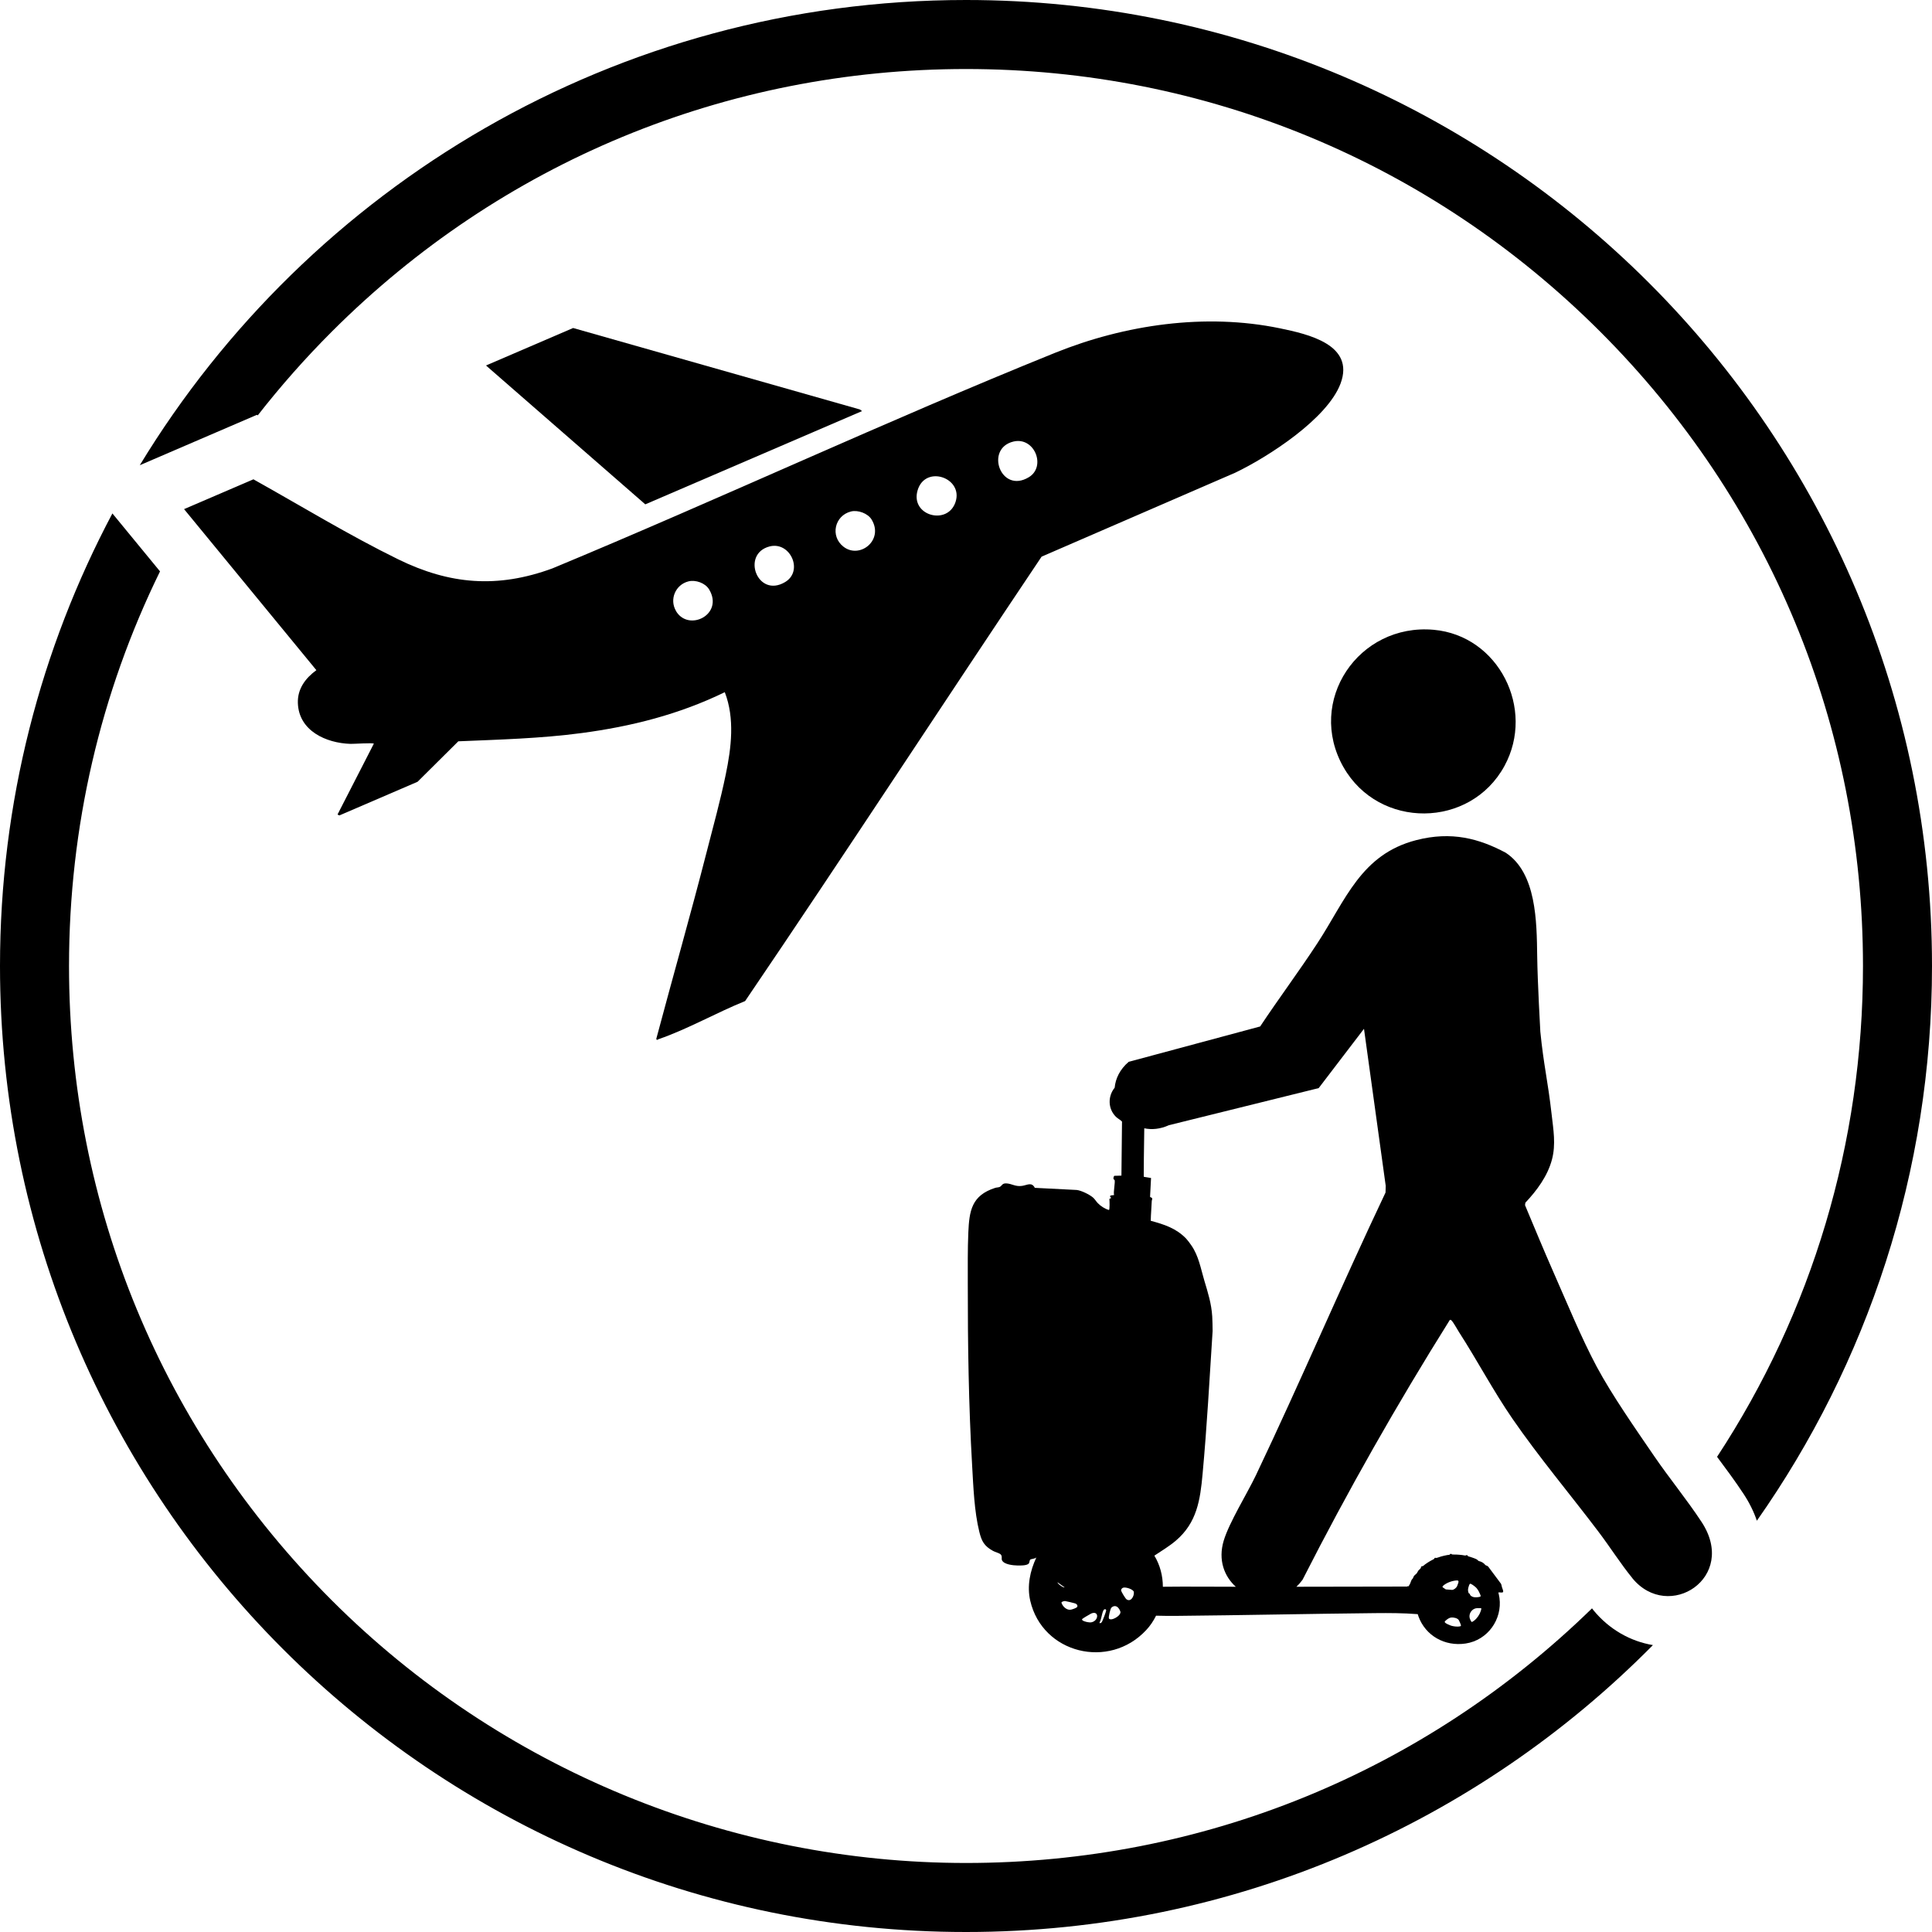
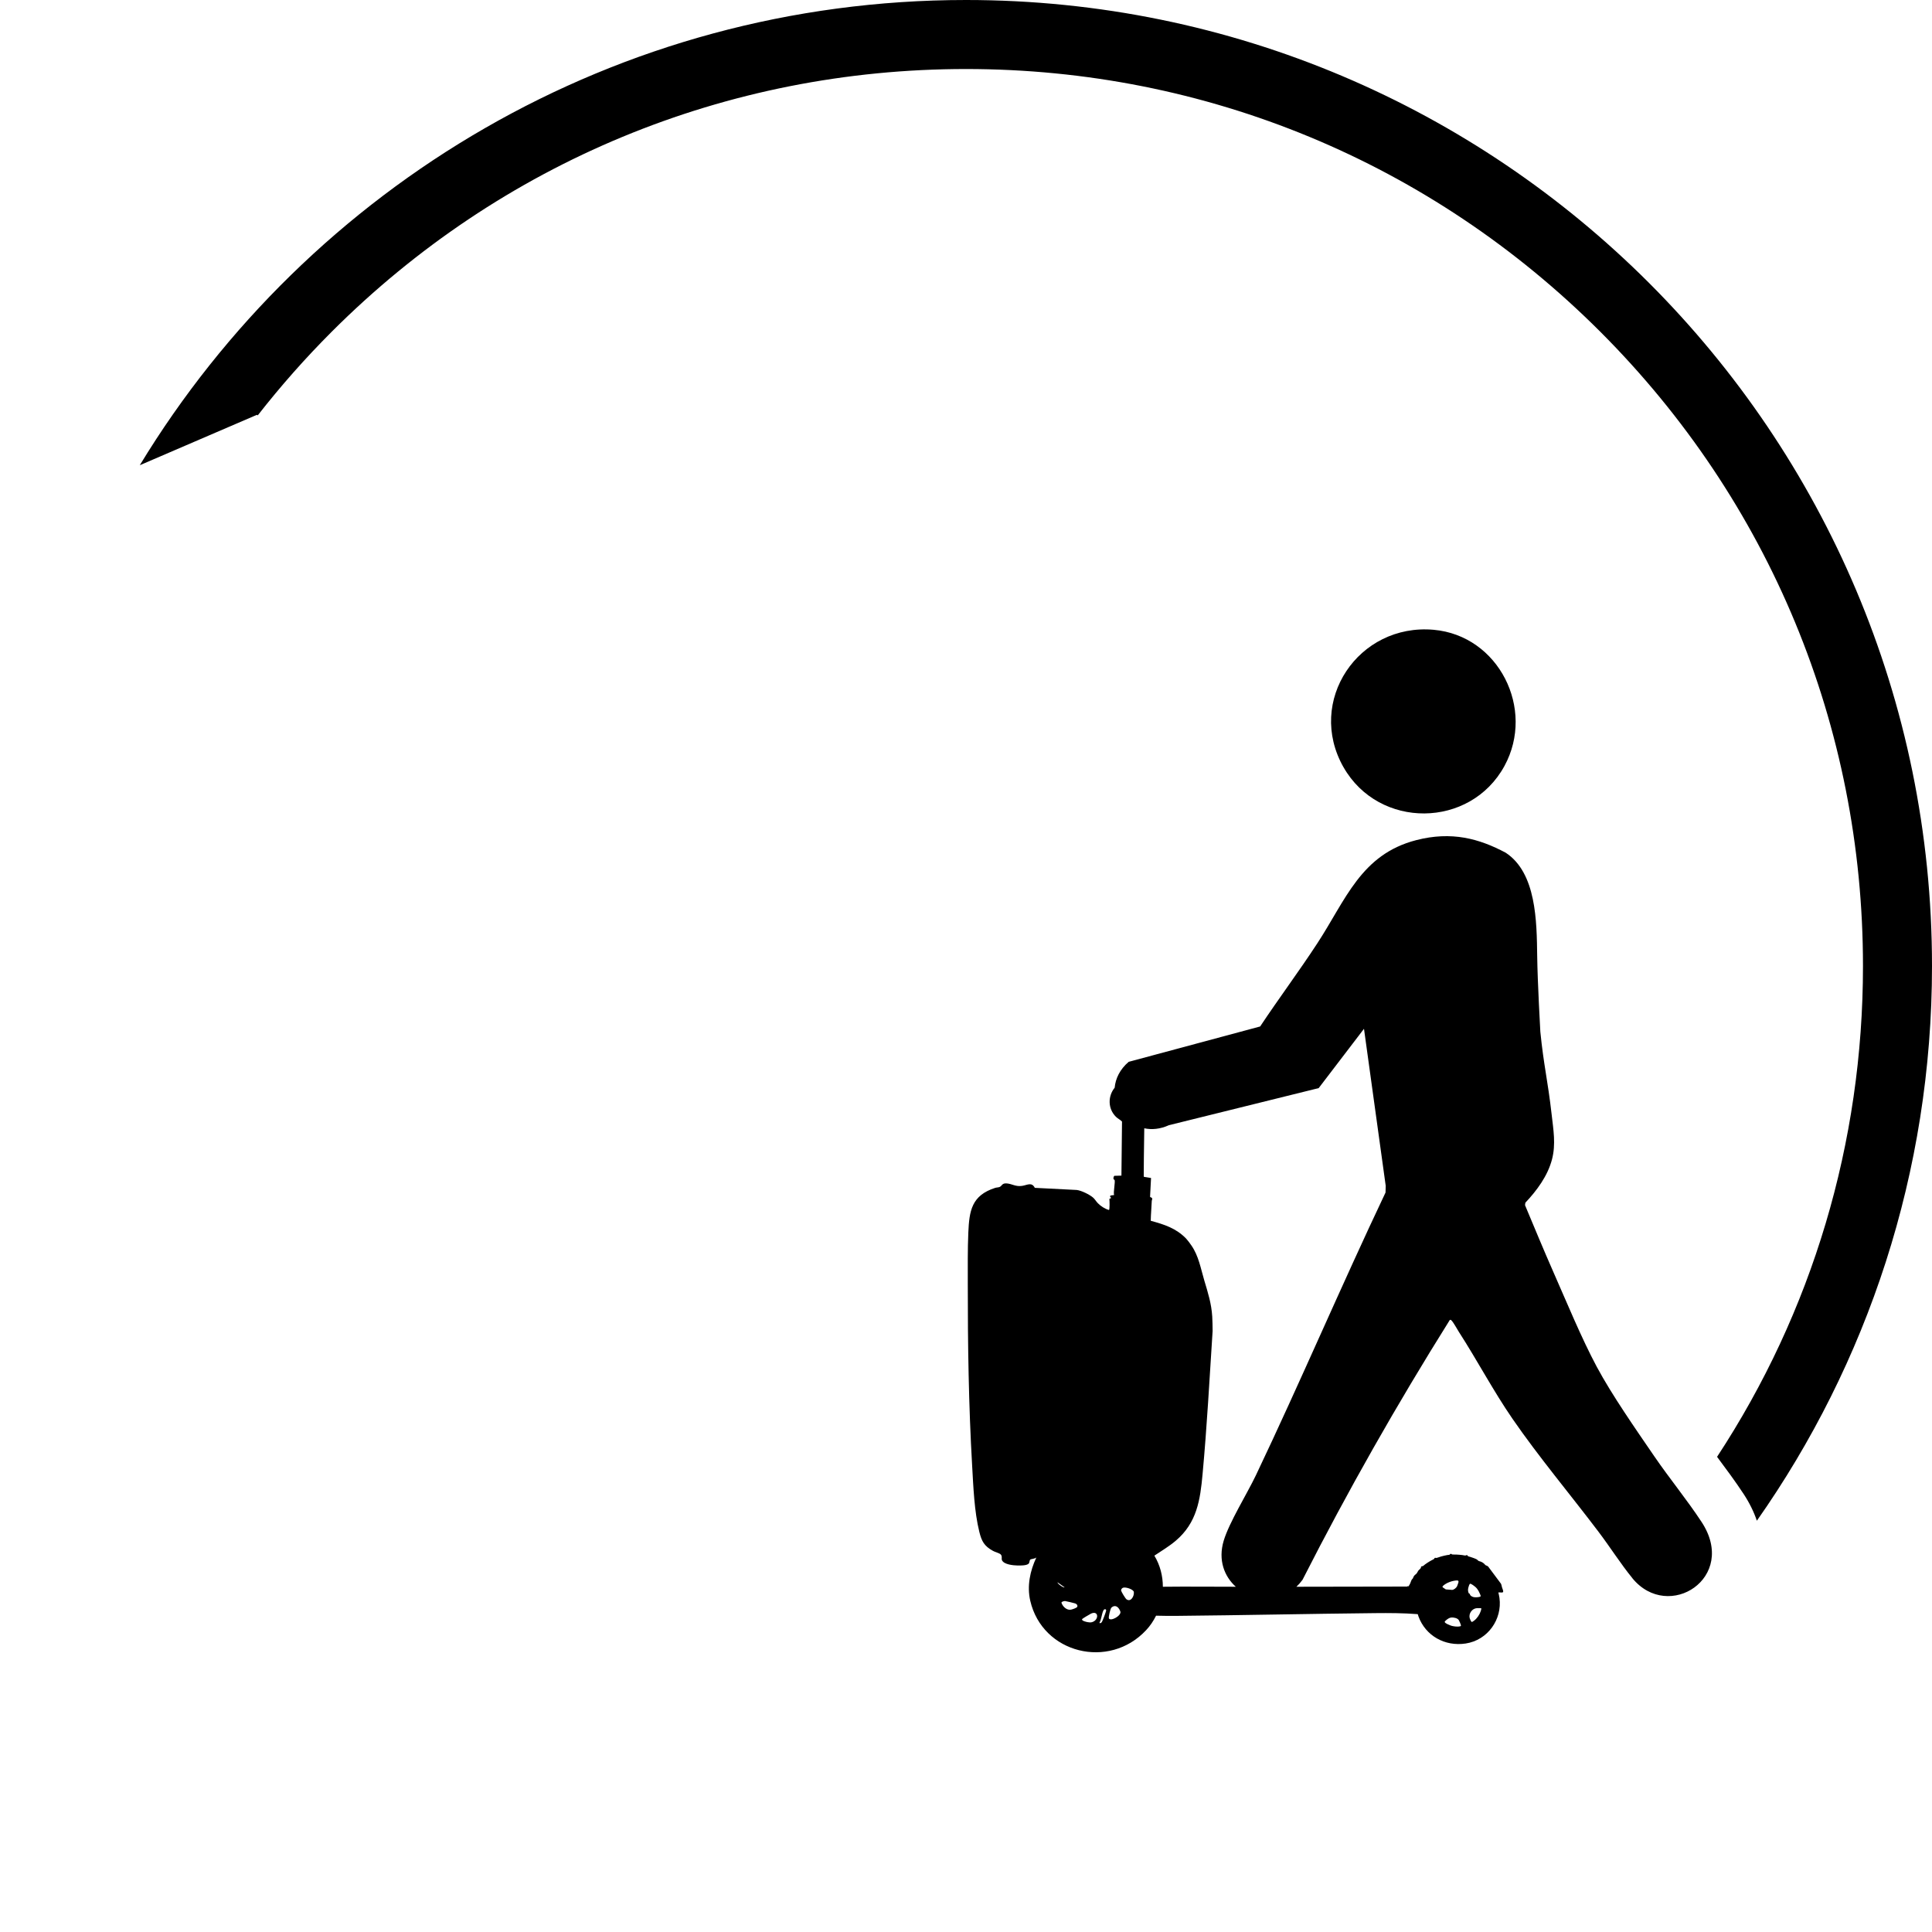
<svg xmlns="http://www.w3.org/2000/svg" viewBox="0 0 400 400" id="TITLES">
  <path d="M278.16,158.85c-7.79-13.7,3.1-29.84,18.66-28.46,13.46,1.19,21.09,16.38,14.67,28.18-7.08,13.01-26,13.15-33.33.27ZM337.96,326.73c-2.38-2.9-4.68-6.53-7.01-9.6-5.8-7.67-12.39-15.52-17.8-23.38-3.94-5.71-7.31-12.11-11.09-17.97-.35-.55-1.13-1.97-1.49-2.33-.14-.14-.15-.24-.4-.17-10.95,17.47-21.14,35.4-30.49,53.79-.4.55-.82,1.03-1.27,1.45,7.64-.01,15.28-.03,22.91-.04.05,0,.05-.06.08-.07.08-.03.15.07.25-.02.08-.08.27-.48.33-.59.11-.25.18-.56.33-.78.05-.08.18-.18.21-.23.06-.11.08-.26.17-.4.19-.32.37-.37.58-.59.15-.17.26-.47.41-.66.13-.15.46-.38.5-.55.03-.09,0-.18.09-.26.09-.09.16-.05.26-.07.15-.03.37-.26.5-.36.35-.26.73-.5,1.11-.72.13-.08.75-.38.8-.45.05-.08.04-.18.18-.2.11-.02.15.02.23.03.12.01.84-.26,1.02-.31.43-.12.87-.22,1.31-.3.12-.02.31-.02.42-.05.05-.01.12-.19.28-.2.14-.01.14.08.23.12.09.04.82.03.99.04.4.02.77.05,1.16.1.17.02.54.12.68.09.05-.01.1-.06.16-.07.29-.05.22.15.36.23.09.05.33.09.45.13.36.12.97.32,1.29.49.16.08.32.3.48.37.08.04.18.04.26.07.41.14.67.31.97.61.03.03.05.09.07.11.14.13.49.19.63.35l2.65,3.55c.11.23.14.49.21.74.06.22.29.71.25.9,0,.05-.06.14-.11.16-.04.01-.25.03-.3.03-.06,0-.1-.02-.15-.02-.15,0-.29,0-.44,0,.08.38.18.76.23,1.15.59,4.42-2.42,8.72-6.99,9.42-4.33.66-8.33-1.61-9.79-5.63-.04-.1-.08-.33-.13-.41-.01-.02-.03-.04-.06-.04-2.92-.23-5.84-.24-8.77-.21-13.71.14-27.42.44-41.12.57-1.42.01-2.83,0-4.24-.04-.54,1.09-1.22,2.11-2.06,3-7.68,8.24-21.47,4.83-23.99-6.1-.7-3.05-.04-6.17,1.27-8.96-.3.3-1.03.28-1.26.45-.19.14-.12.64-.35.85-.44.4-1.68.38-2.28.37-.9-.02-2.76-.19-3.21-1.05-.22-.41.16-.89-.38-1.33-.15-.12-1.2-.47-1.51-.65-1.81-1-2.34-1.99-2.82-3.93-1.05-4.23-1.24-9.37-1.49-13.73-.72-12.42-.91-25.13-.9-37.57,0-3.5-.04-7.18.11-10.67.2-4.5.66-7.69,5.58-9.26.26-.08.68-.08.92-.19.5-.23.45-.79,1.42-.73,1.15.08,1.84.72,3.23.51,1.06-.16,1.97-.85,2.62.41l8.66.44c.96.1,2.65.94,3.38,1.56.39.33.65.82,1.01,1.18.59.62,1.47,1.17,2.3,1.41.18-.11.13-1.99.08-2.29l.38-.21c-.75-.69.55-.51.6-.61-.2-.54.3-2.79.09-3.12-.04-.06-.17-.09-.21-.19-.05-.12.02-.61.2-.66l1.44-.04.12-11.19c-.35-.38-.86-.6-1.26-.99-1.72-1.72-1.66-4.31-.26-6.02.17-1.89,1.07-3.79,2.9-5.36l27.22-7.32c3.85-5.8,8.03-11.39,11.84-17.22,5.88-8.98,9.02-18.41,20.48-21.36,7.35-1.89,13.03-.31,18.51,2.6,6.38,4.18,6.43,14.27,6.53,21.41.07,5.43.65,15.66.65,15.66.71,7.09,1.54,10.04,2.34,17.12.36,3.17.9,6.18.07,9.33-.9,3.42-3.13,6.42-5.51,8.95l-.07.51c1.93,4.6,3.83,9.21,5.84,13.77,2.78,6.29,5.82,13.72,9.02,19.7,3.16,5.89,8.06,12.9,11.89,18.5,3.14,4.59,6.77,9,9.8,13.61,7.6,11.55-6.84,20.78-14.32,11.66ZM220.4,328.63l-1.45-1.03c-.03.32,1.34,1.24,1.45,1.03ZM222.64,331.98c-.15-.06-1.99-.5-2.13-.5-.25,0-.46.08-.68.19l-.07.15c.25.8,1.12,1.65,2.03,1.43.28-.07,1.18-.35,1.26-.61.08-.33-.11-.52-.41-.65ZM225.84,334.11c-.23.11-1.73.99-1.79,1.1-.21.37.95.62,1.21.65.25.04.54.07.79,0,1.52-.39,1.48-2.55-.21-1.76ZM306.64,332.95s-.76-.01-.86,0c-1,.07-1.73,1.1-1.5,2.05.04.16.27.76.44.81.07.02.37-.2.45-.25.63-.47,1.16-1.26,1.4-1.99.03-.1.18-.55.08-.61ZM303.97,329.51c.02.1.09.35.18.41.06.05.16.02.18.13.04.18.01.17.17.31.45.4,1.04.38,1.61.3.12-.02.46-.07.45-.23,0-.09-.12-.36-.16-.45-.35-.83-.69-1.31-1.46-1.82-.09-.06-.45-.28-.54-.27-.18.03-.31.5-.35.66-.1.34-.15.6-.08.95ZM302.03,335.43c-.28-.44-1.08-.58-1.57-.54-.42.04-.83.35-1.13.62-.12.11-.28.21-.19.37.16.28,1.12.65,1.44.74.47.12,1.22.21,1.69.1.13-.03.23-.1.2-.24-.04-.2-.33-.87-.44-1.05ZM298.88,328.76c.15.11.31.21.46.31.43.02.86.08,1.28.1.39.01.91-.44,1.06-.77.06-.14.12-.32.17-.47.05-.15.17-.44.1-.58-.08-.17-.25-.14-.4-.13-.91.05-2.07.47-2.75,1.08-.26.23-.15.3.08.47ZM229.01,333.49c.05-.27-.13-.39-.37-.28-.1.04-.16.17-.21.26-.33.66-.39,1.79-.79,2.49,0,.21.3.06.42-.05.19-.18.88-2.08.95-2.42ZM231.95,333.63c-.22-.61-.72-1.33-1.47-1.04-.11.04-.31.19-.4.28-.19.22-.63,1.96-.49,2.21.37.67,2.67-.6,2.36-1.45ZM234.76,329.62c-.07-.57-1.78-1.13-2.29-.88-.19.09-.39.34-.36.56.05.27.89,1.66,1.12,1.82.92.65,1.62-.69,1.52-1.49ZM286.89,245.46l-4.49-32.46-9.38,12.28-31.01,7.68c-1.81.82-3.55.97-5.1.64-.06,3.25-.13,9.73-.11,9.87,0,.06,0,.12.04.18l1.47.24-.2,3.88c.02.14.29.13.38.25.16.23-.02.42-.03.62-.05,1.37-.19,2.73-.21,4.11,2.82.77,5.22,1.53,7.3,3.66.16.17.41.5.63.77.16.21.31.43.48.67,1.51,2.16,1.94,4.78,2.68,7.27.77,2.58,1.47,4.76,1.64,7.45.06.94.06,1.96.08,2.99-.64,9.89-1.17,19.78-2.08,29.64-.49,5.35-1.16,10.06-5.55,13.79-1.35,1.15-2.95,2.1-4.43,3.09,1.19,1.96,1.75,4.2,1.76,6.44,5.03-.06,10.08,0,15.1,0-2.39-2.15-3.7-5.54-2.51-9.52,1.14-3.81,4.83-9.7,6.68-13.58,9.22-19.37,17.63-39.14,26.83-58.52l.04-1.46Z" />
  <g>
-     <path d="M329.89,333.36c-.1-.12-.19-.25-.28-.37-34.87,34.01-80.8,52.72-129.61,52.72s-96.24-19.32-131.32-54.39c-35.07-35.07-54.39-81.71-54.39-131.32,0-28.8,6.52-56.58,18.84-81.7l-9.86-12C8.43,134.26,0,166.14,0,200,0,310.45,89.55,400,200,400c55.64,0,105.97-22.73,142.22-59.4-4.63-.78-9.03-3.21-12.33-7.24Z" />
    <path d="M200,0C127.51,0,64.02,38.58,28.94,96.32l24.24-10.43.19.1c4.71-6.03,9.82-11.82,15.32-17.32C103.75,33.61,150.39,14.29,200,14.29s96.24,19.32,131.32,54.39c35.07,35.07,54.39,81.71,54.39,131.32,0,36.66-10.56,71.68-30.21,101.62,1.84,2.47,3.74,5.02,5.51,7.71,1.21,1.84,2.11,3.69,2.73,5.52,22.84-32.5,36.26-72.11,36.26-114.85C400,89.55,310.45,0,200,0Z" />
  </g>
  <g id="ee9CUt">
    <g>
-       <path d="M52.49,99.25c9.89,5.52,19.73,11.54,29.93,16.54,10.67,5.23,20.57,6.07,31.95,1.89,34.84-14.47,69.1-30.51,104.06-44.63,14.48-5.84,31.13-8.27,46.55-5.08,5.83,1.21,15.57,3.37,12.57,11.43-2.71,7.28-14.99,15.2-21.79,18.46l-40.11,17.39c-20.54,30.61-40.7,61.55-61.38,92.01-5.9,2.38-11.89,5.81-17.89,7.88-.25.09-.41.33-.5-.07,3.43-12.88,7.1-25.7,10.41-38.61,1.35-5.26,2.88-10.81,3.97-16.11,1.15-5.56,1.9-11.59-.2-17.04-9.46,4.6-19.35,7.1-29.71,8.47-8.44,1.12-16.98,1.34-25.46,1.7l-8.44,8.38-16.17,6.96s-.4-.13-.38-.22l7.5-14.63c-.16-.22-4.17.06-4.84.04-5.06-.16-10.7-2.7-10.89-8.45-.1-2.93,1.56-5.15,3.83-6.81l-27.39-33.34,14.4-6.19ZM213.01,98.8c3.65-2.21,1.17-8.43-3.2-7.38-5.97,1.44-2.63,10.91,3.2,7.38ZM189.97,101.55c-1.51,5.22,6.23,7.33,7.86,2.39,1.67-5.04-6.3-7.79-7.86-2.39ZM174.61,113.17c3.38,2.66,8.43-1.35,5.85-5.6-.78-1.29-2.84-2.04-4.29-1.67-3.37.86-4.33,5.09-1.56,7.27ZM162.55,120.51c3.86-2.3,1.06-8.46-3.2-7.38-5.96,1.52-2.55,10.81,3.2,7.38ZM139.95,126.5c2.59,4.4,9.97.74,6.87-4.46-.79-1.33-2.8-2.05-4.29-1.67-2.69.68-3.98,3.74-2.57,6.12Z" />
-       <polygon points="100.62 75.67 133.6 104.42 178.48 85.11 178.01 84.77 118.66 67.91 100.62 75.67" />
-     </g>
+       </g>
  </g>
</svg>